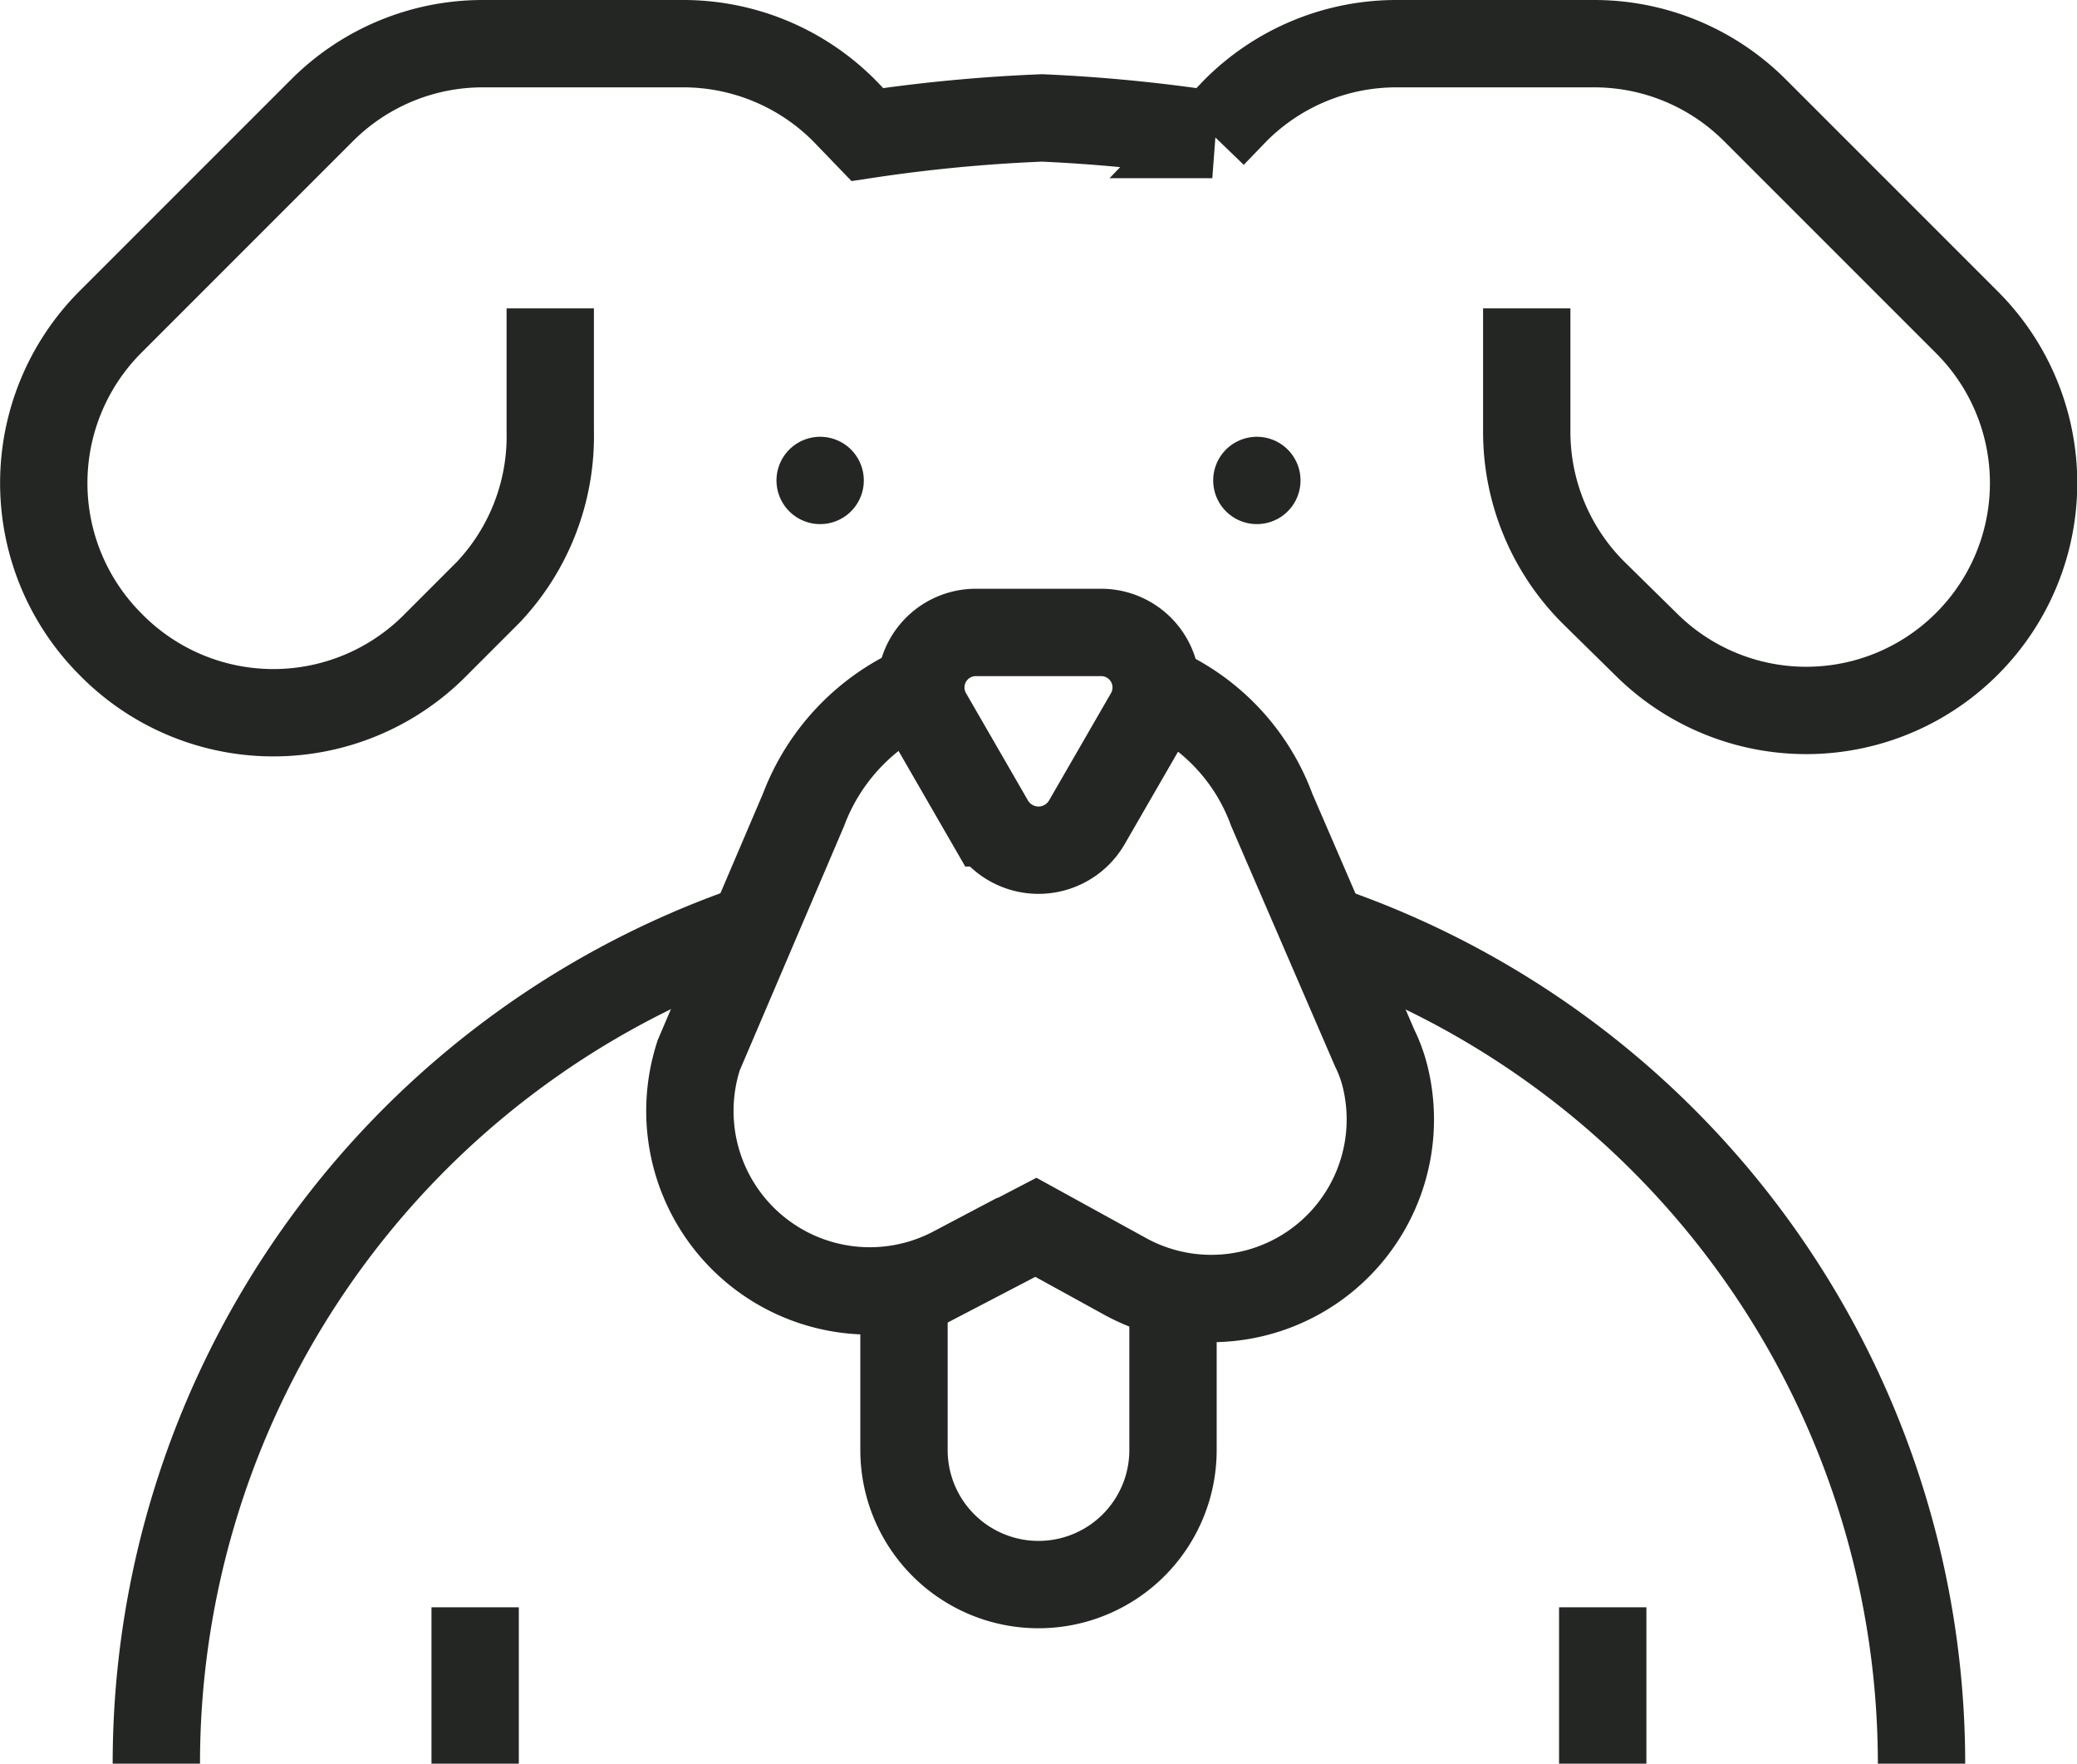
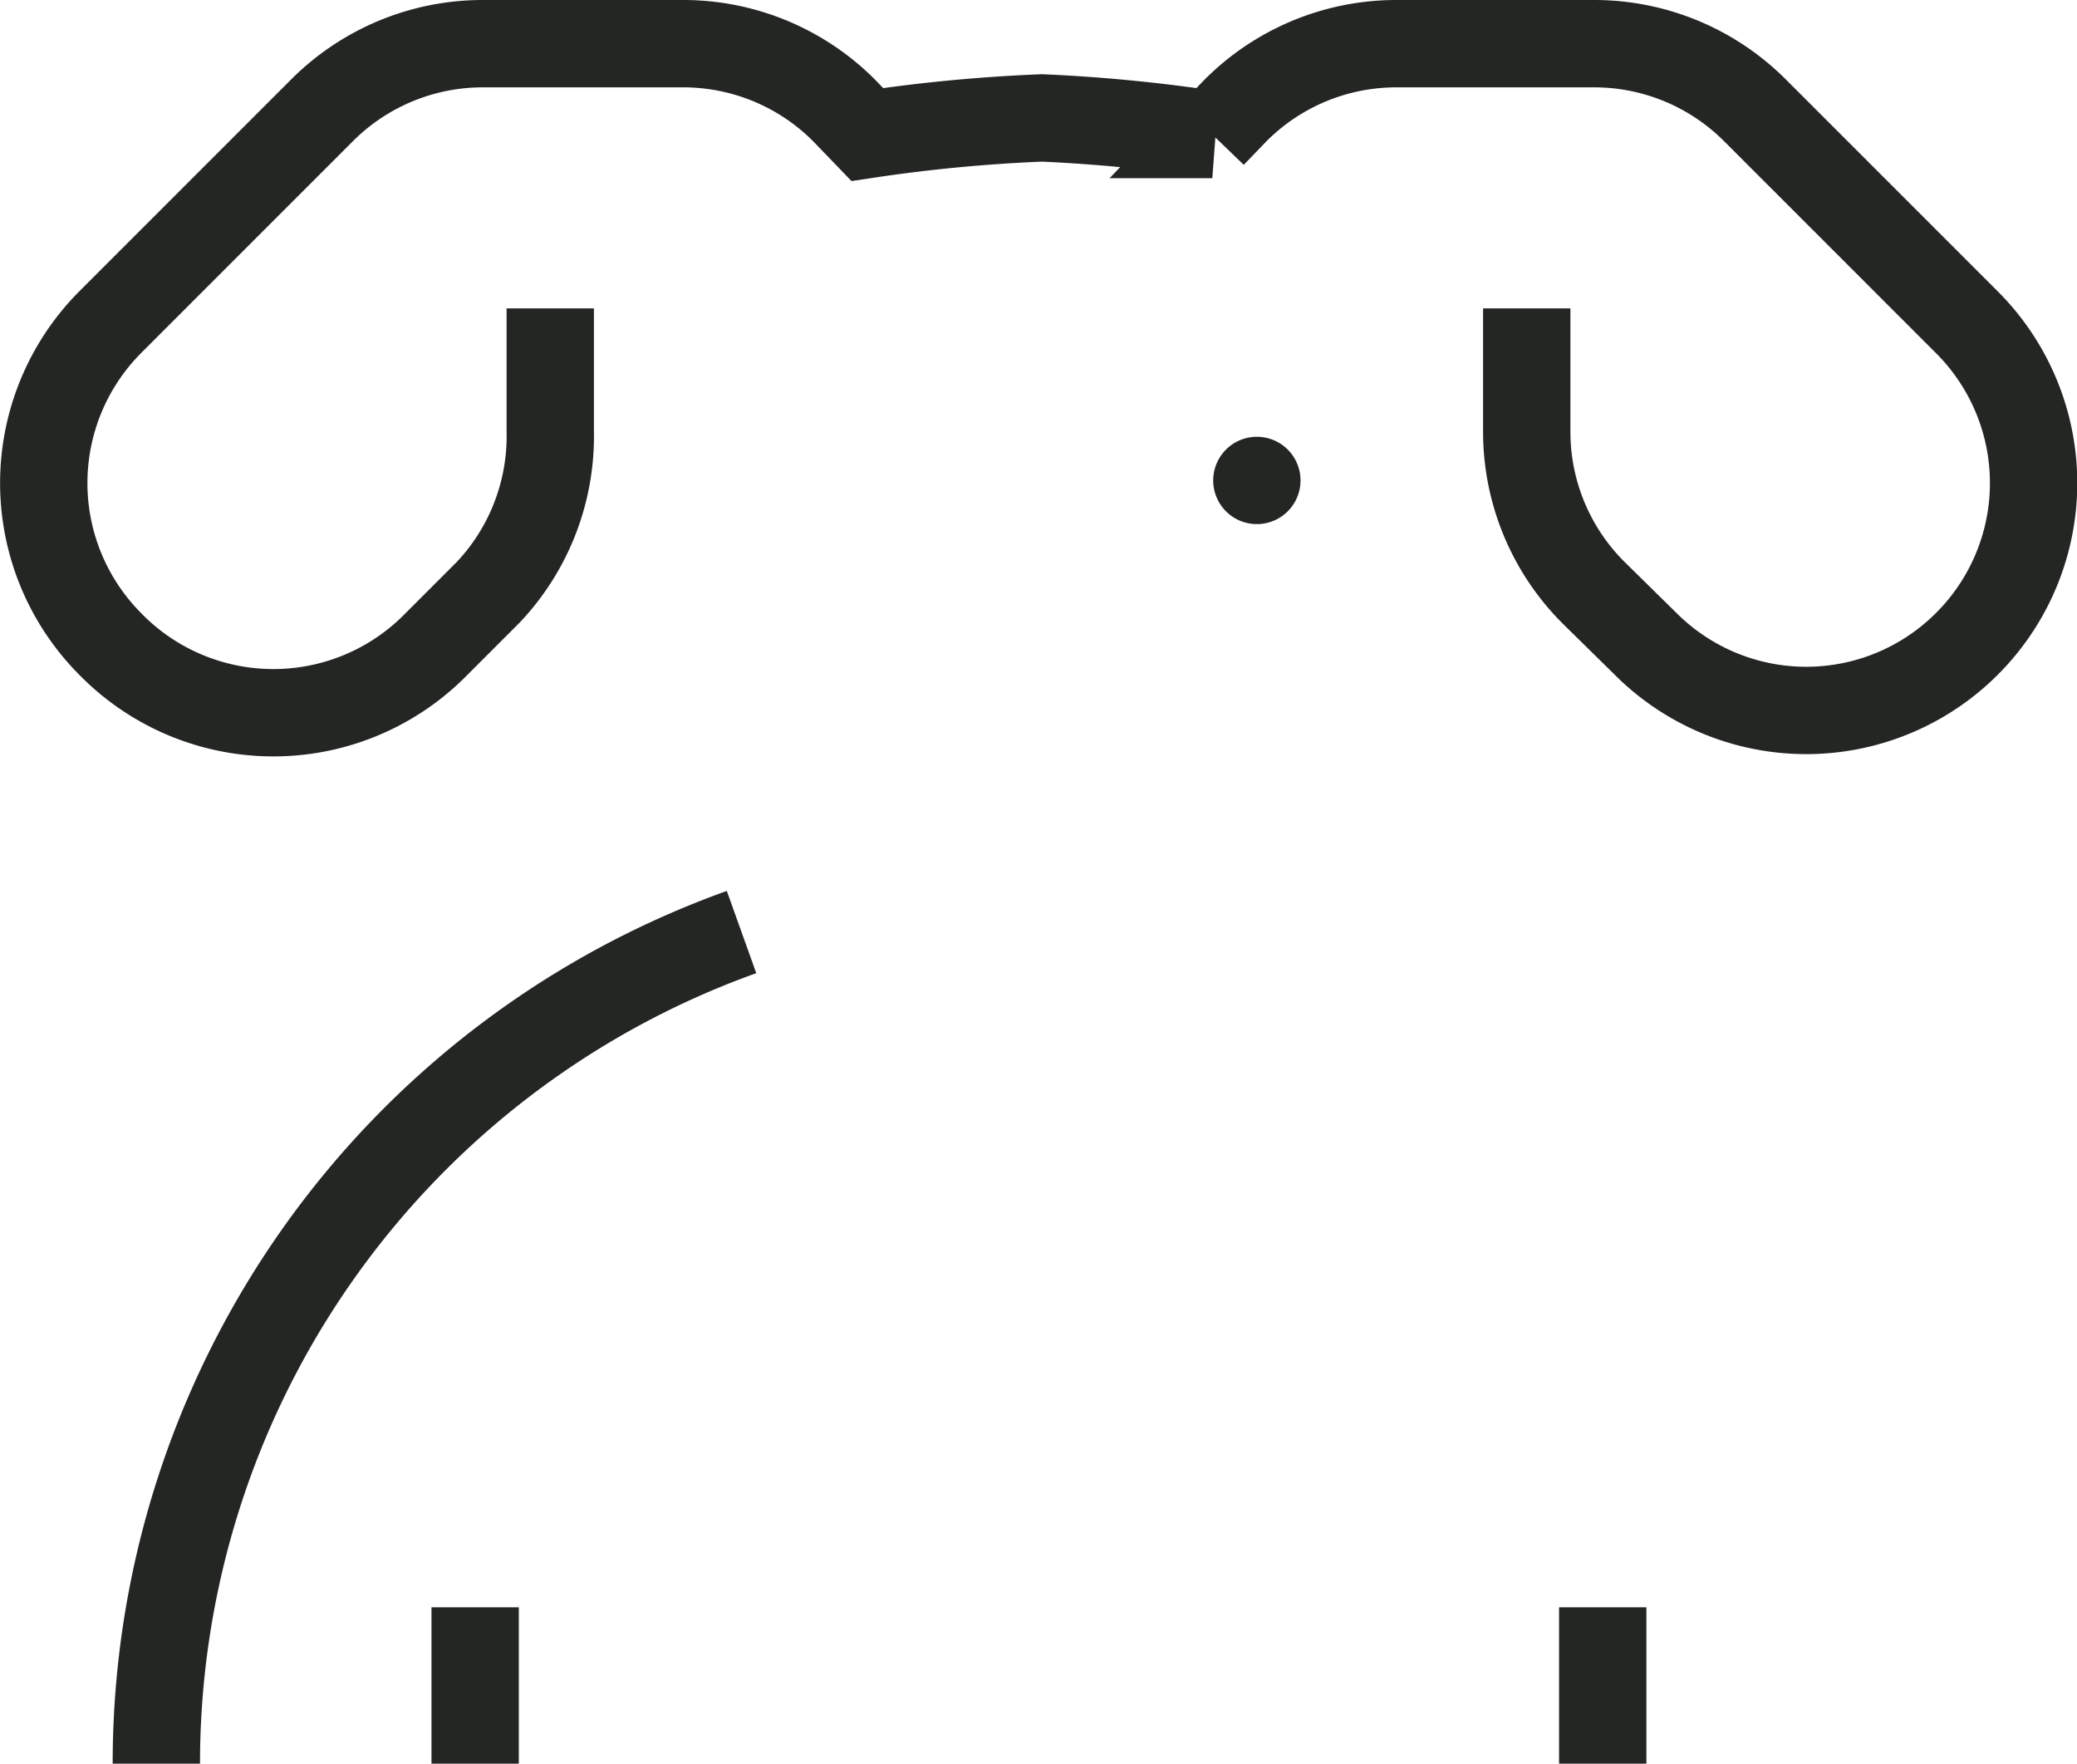
<svg xmlns="http://www.w3.org/2000/svg" viewBox="0 0 23.78 20.19">
  <defs>
    <style>.cls-1,.cls-2{fill:none;stroke:#242624;stroke-miterlimit:10;}.cls-2{stroke-linecap:round;}</style>
  </defs>
  <g id="Ebene_2" data-name="Ebene 2">
    <g id="Konturen">
-       <path class="cls-1" d="M13.11,7.83a2.41,2.41,0,0,1,1.45,1.44L15.74,12a1.61,1.61,0,0,1,.12.33,2.05,2.05,0,0,1-3,2.27l-1-.55-.94.49A2.06,2.06,0,0,1,8,12.08l0,0L9.2,9.27a2.47,2.47,0,0,1,1.34-1.4" />
-       <path class="cls-1" d="M12.44,9.42l.71-1.23a.63.63,0,0,0-.55-.95H11.18a.63.63,0,0,0-.55.95l.71,1.23A.64.64,0,0,0,12.44,9.42Z" />
      <path class="cls-1" d="M17.48,3.53V4.94a2.6,2.6,0,0,0,.76,1.84l.6.59a2.6,2.6,0,0,0,3.68,0h0a2.6,2.6,0,0,0,0-3.68L20.09,1.26A2.6,2.6,0,0,0,18.25.5H16a2.6,2.6,0,0,0-1.85.76l-.27.28a18.42,18.42,0,0,0-1.95-.19,18.42,18.42,0,0,0-2,.19l-.27-.28A2.6,2.6,0,0,0,7.83.5H5.53a2.6,2.6,0,0,0-1.84.76L1.26,3.69a2.61,2.61,0,0,0,0,3.68h0A2.61,2.61,0,0,0,5,7.37l.59-.59A2.6,2.6,0,0,0,6.3,4.94V3.53" />
-       <line class="cls-2" x1="9.39" y1="5.5" x2="9.39" y2="5.5" />
      <line class="cls-2" x1="14.39" y1="5.5" x2="14.39" y2="5.5" />
-       <path class="cls-1" d="M13.43,15V16.6a1.54,1.54,0,0,1-1.54,1.54h0a1.54,1.54,0,0,1-1.54-1.54V15" />
-       <path class="cls-1" d="M15,10.58a10.1,10.1,0,0,1,7,9.61" />
      <path class="cls-1" d="M1.79,20.19a10.11,10.11,0,0,1,6.7-9.52" />
      <line class="cls-1" x1="5.44" y1="18.4" x2="5.44" y2="20.19" />
      <line class="cls-1" x1="18.35" y1="18.4" x2="18.35" y2="20.19" />
    </g>
  </g>
</svg>